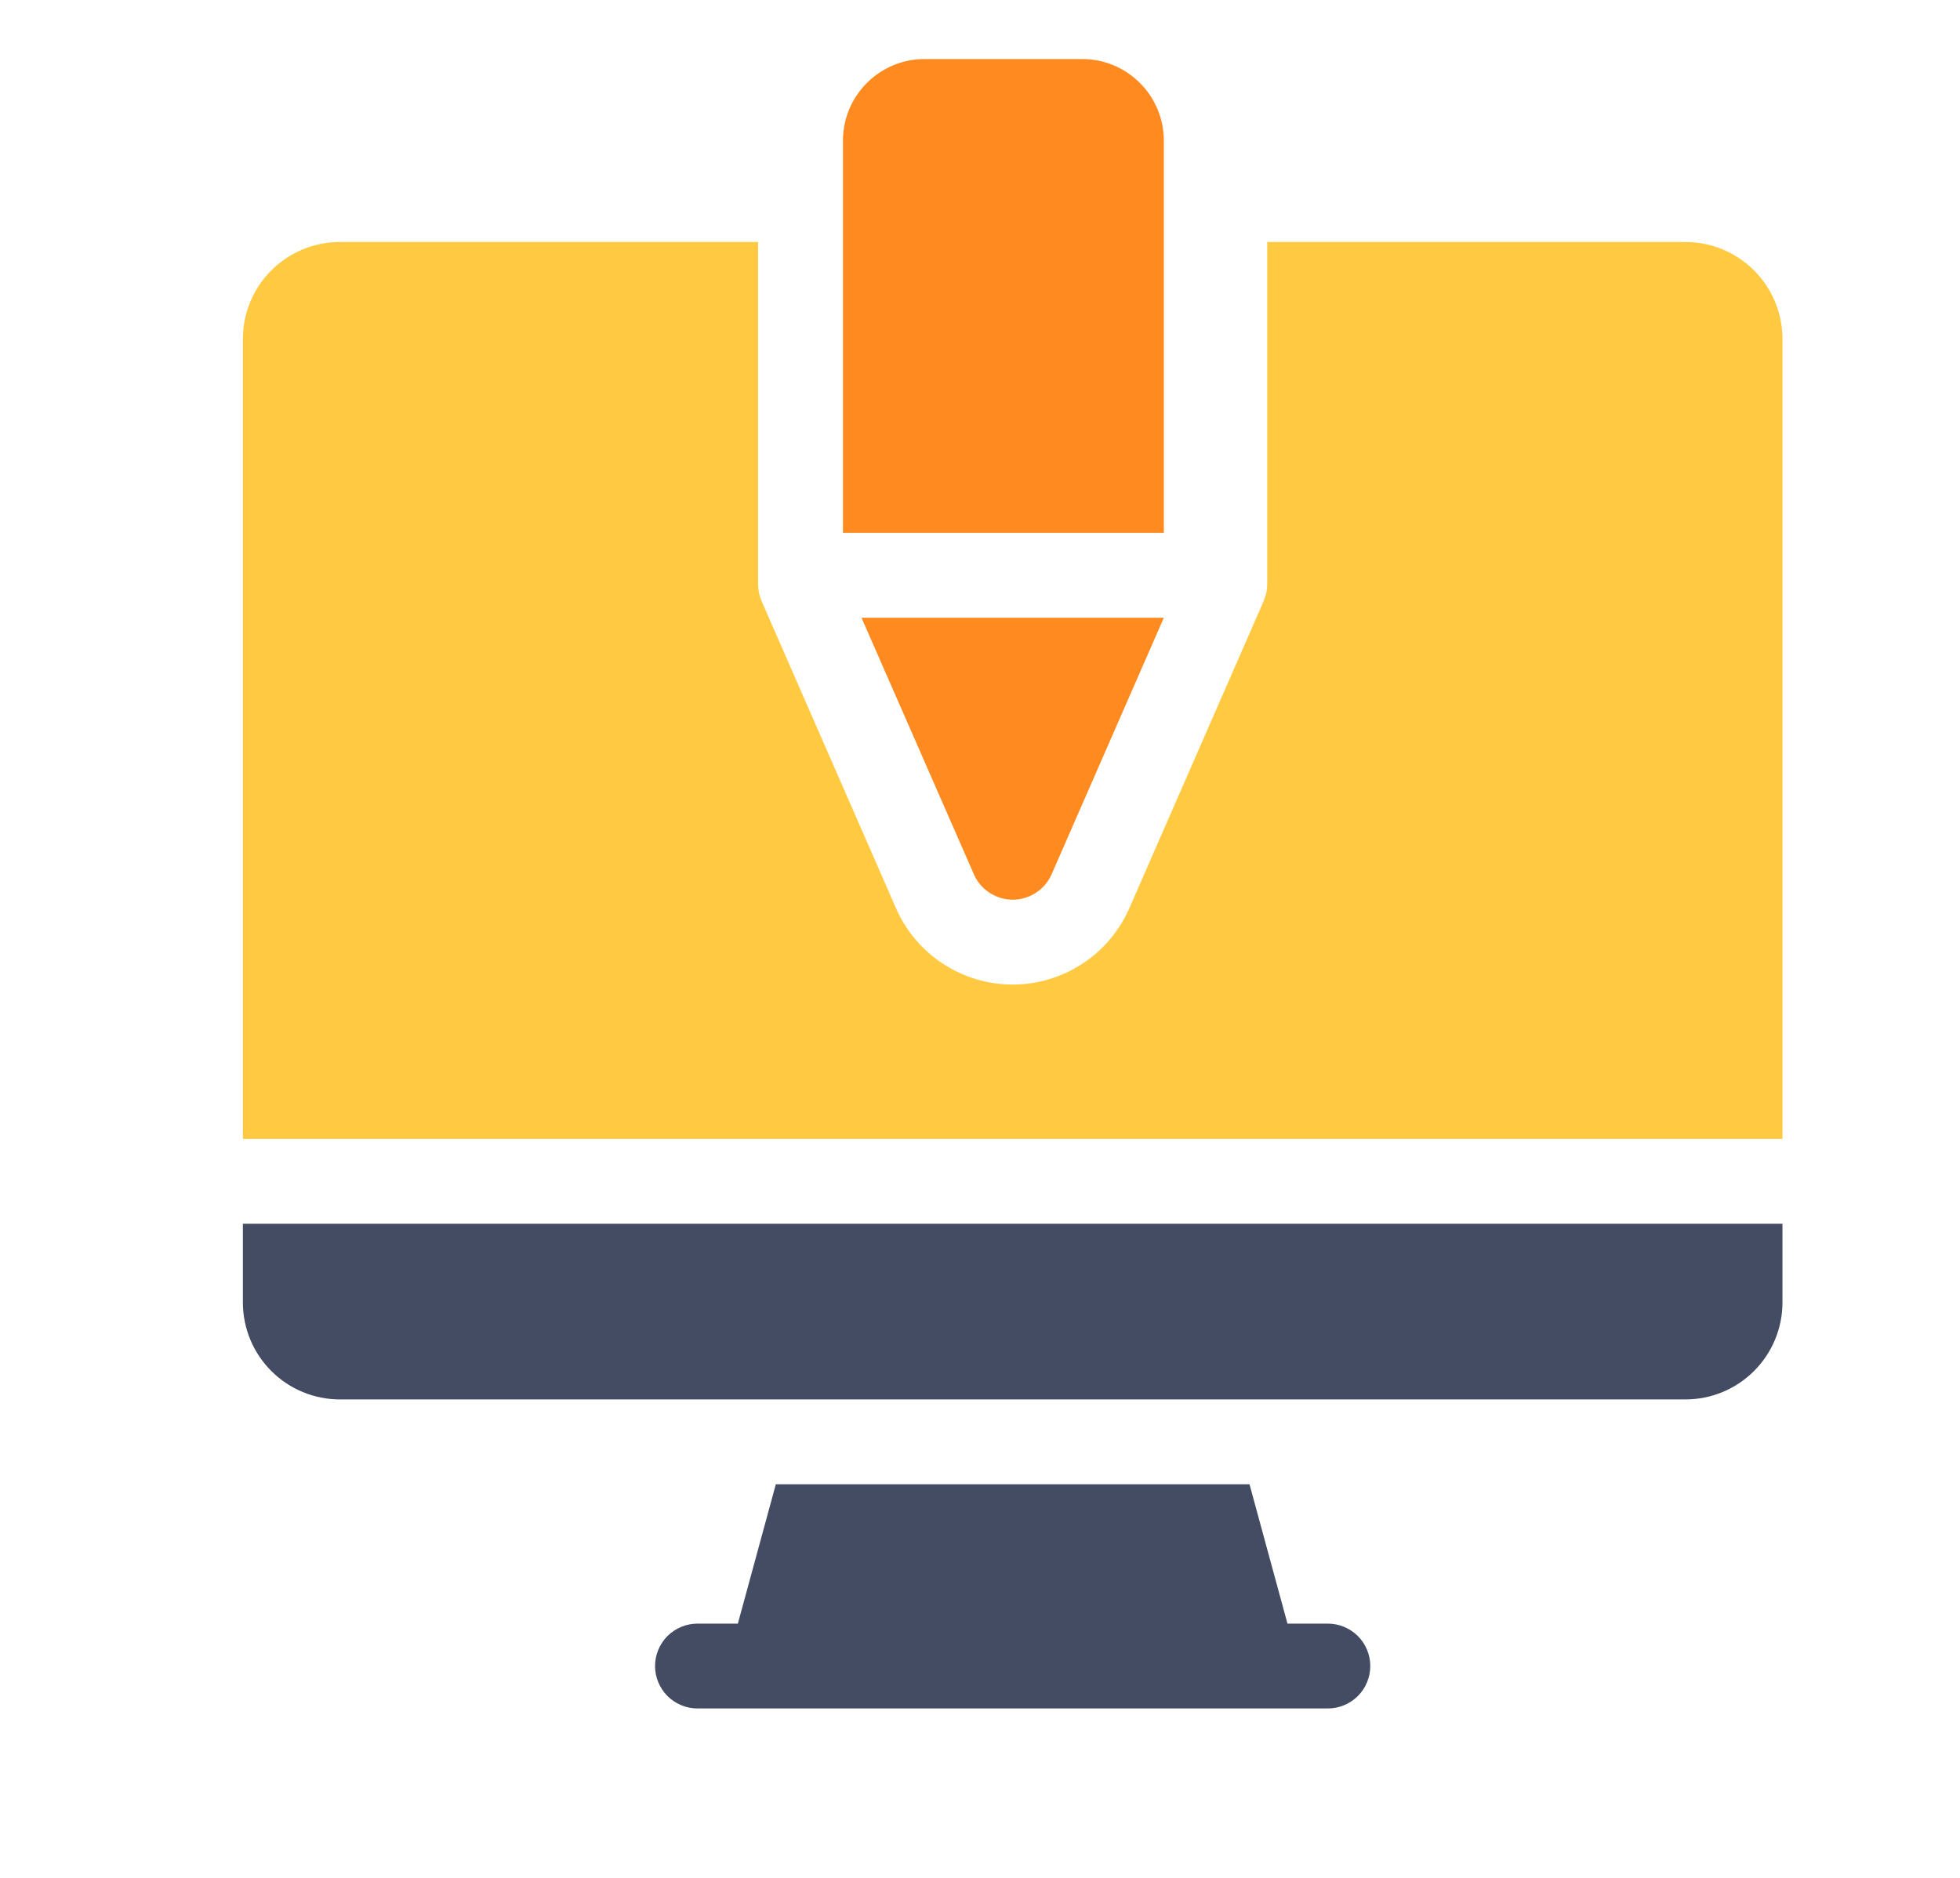
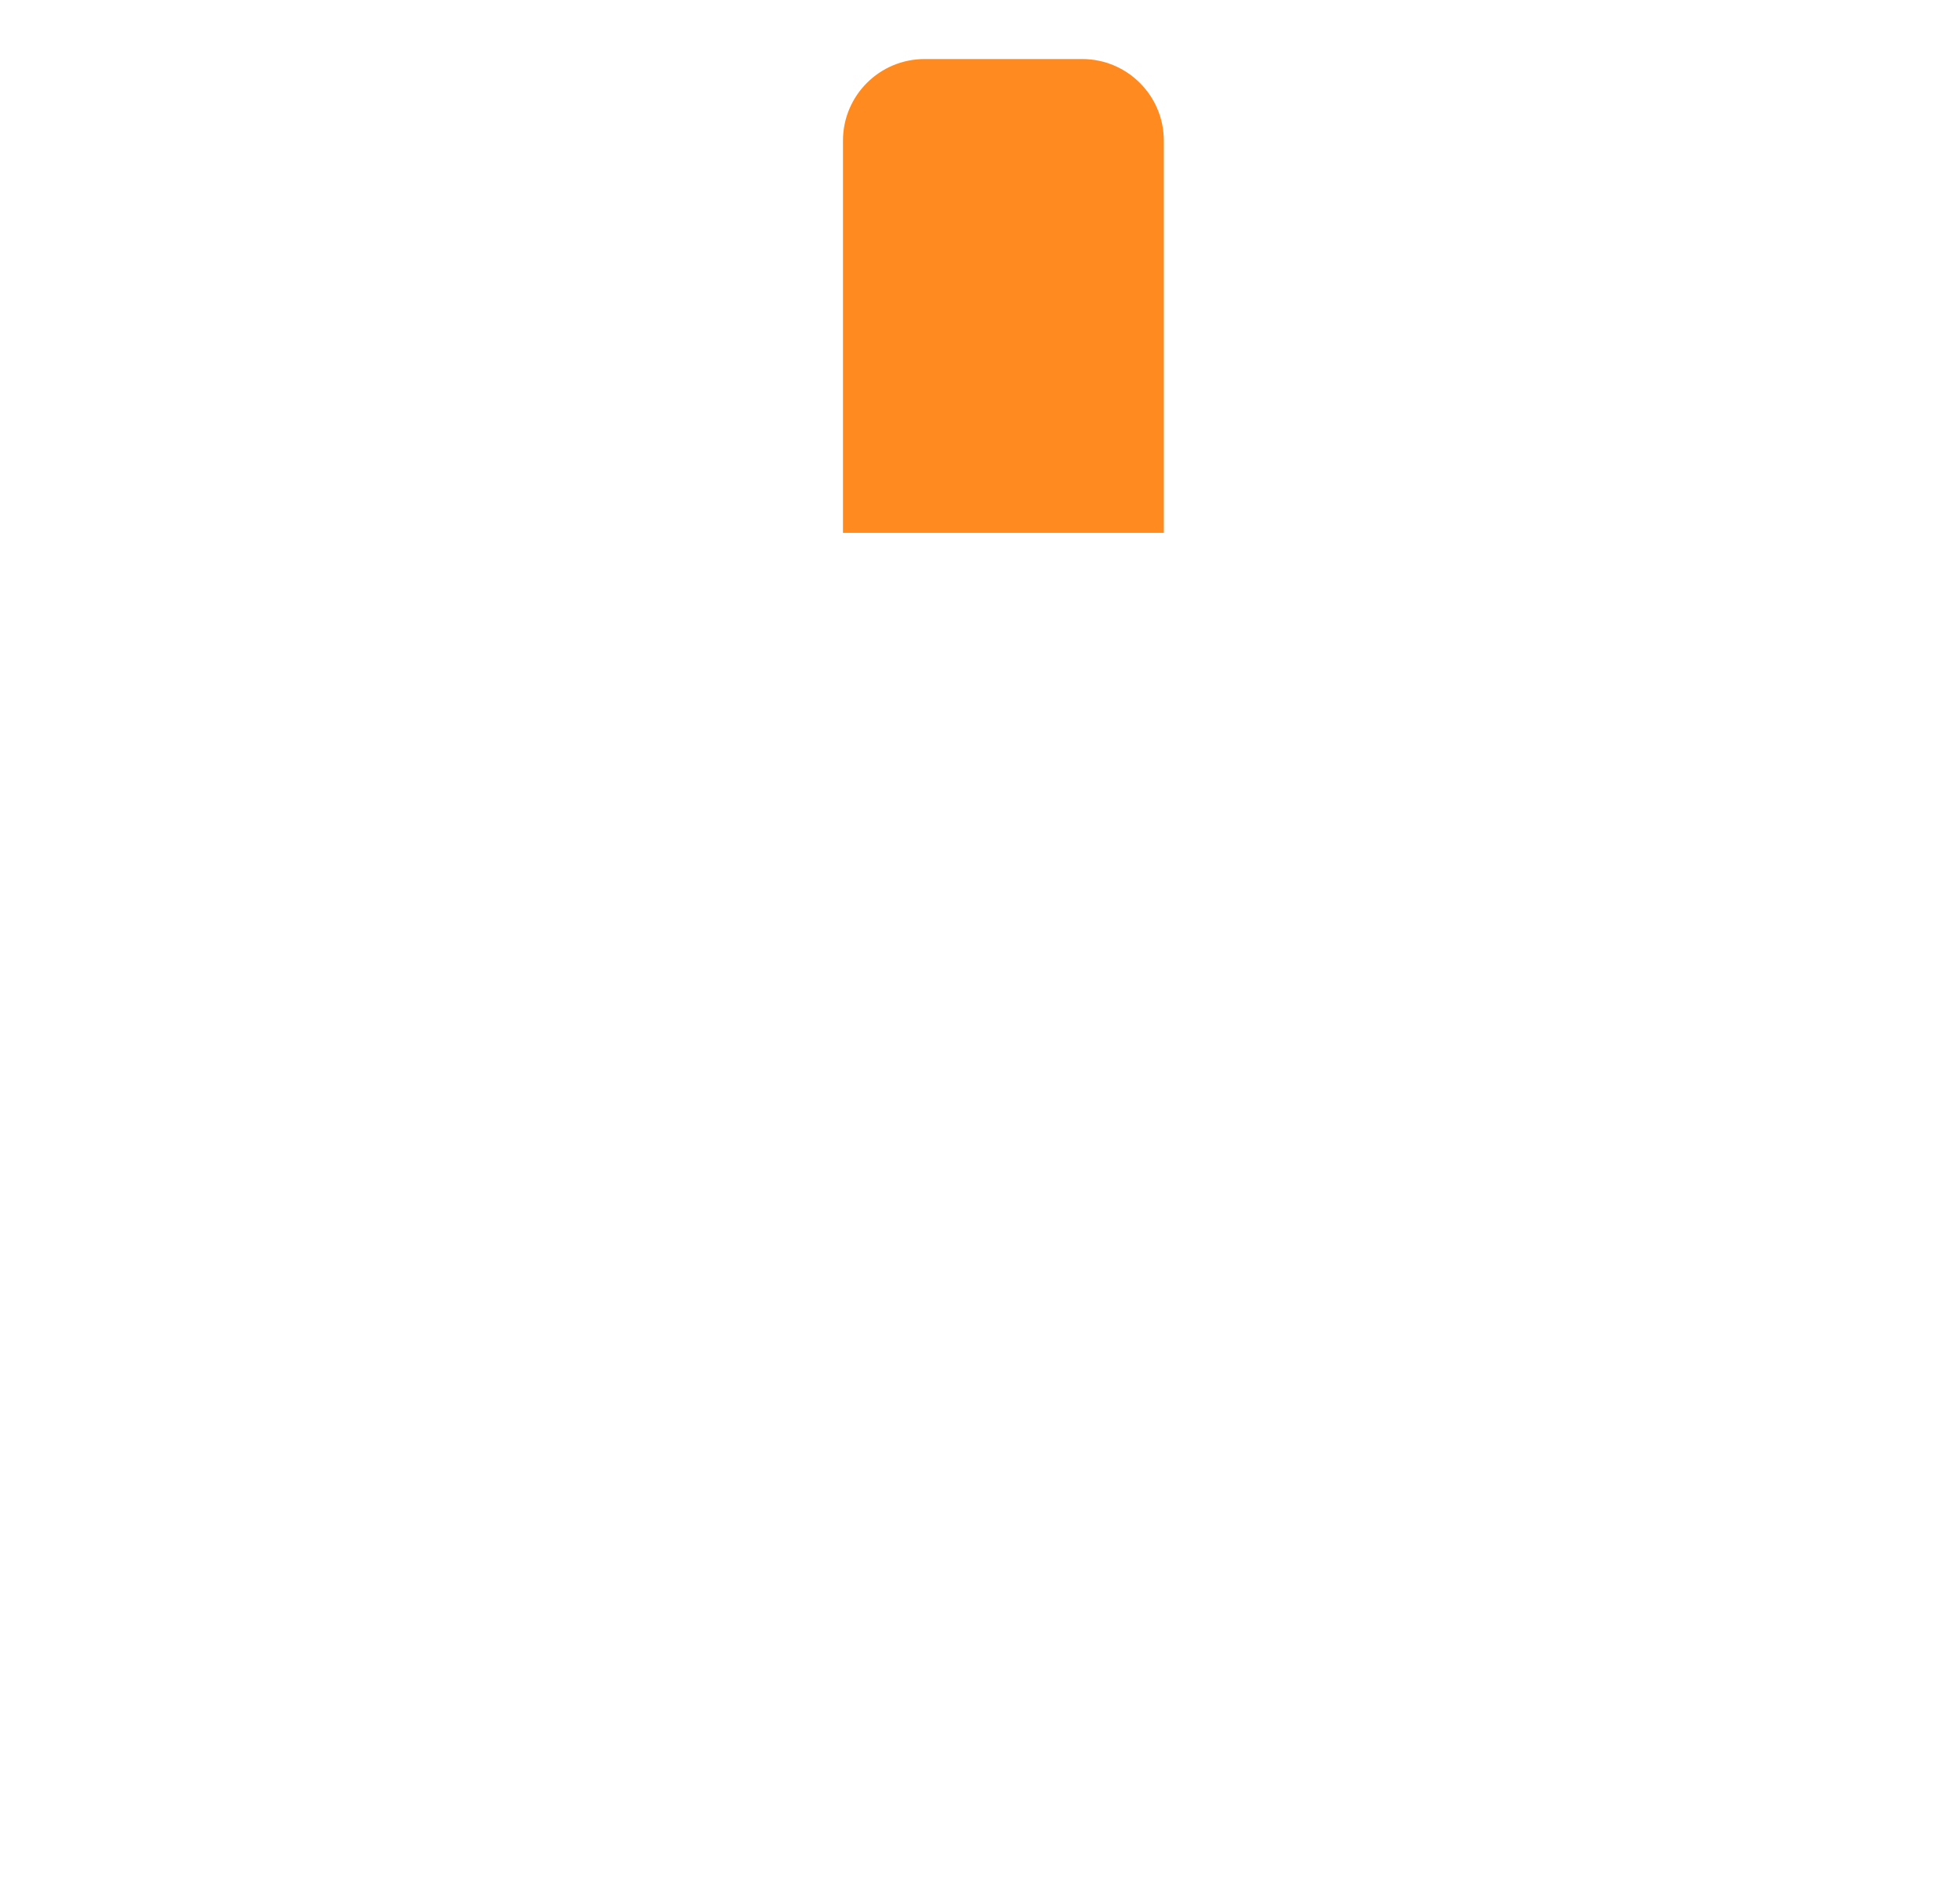
<svg xmlns="http://www.w3.org/2000/svg" width="24" height="23" viewBox="0 0 24 23" fill="none">
-   <path d="M2.974 14.988V15.952C2.974 16.267 3.099 16.569 3.322 16.792C3.545 17.015 3.847 17.14 4.162 17.14H20.638C20.953 17.14 21.255 17.015 21.478 16.792C21.701 16.569 21.826 16.267 21.826 15.952V14.988H2.974Z" fill="#434C62" />
-   <path d="M16.259 19.886H15.765L15.3 18.179H9.5L9.035 19.886H8.541C8.403 19.886 8.271 19.941 8.173 20.038C8.076 20.136 8.021 20.268 8.021 20.405C8.021 20.543 8.076 20.675 8.173 20.773C8.271 20.87 8.403 20.925 8.541 20.925H16.259C16.397 20.925 16.529 20.87 16.627 20.773C16.724 20.675 16.779 20.543 16.779 20.405C16.779 20.268 16.724 20.136 16.627 20.038C16.529 19.941 16.397 19.886 16.259 19.886Z" fill="#434C62" />
-   <path d="M10.549 7.566L11.925 10.708C11.965 10.801 12.032 10.879 12.116 10.934C12.201 10.99 12.3 11.019 12.401 11.019C12.502 11.019 12.6 10.99 12.685 10.934C12.77 10.879 12.836 10.801 12.877 10.708L14.251 7.566H10.549Z" fill="#FF8B20" />
  <path d="M14.251 1.723C14.251 1.171 13.803 0.723 13.251 0.723H11.322C10.77 0.723 10.322 1.17 10.322 1.723C10.322 2.852 10.322 5.957 10.322 6.527H14.251V1.723Z" fill="#FF8B20" />
-   <path d="M20.638 2.964H15.517V7.155C15.517 7.226 15.502 7.297 15.473 7.363L13.828 11.125C13.706 11.402 13.507 11.639 13.253 11.804C12.999 11.97 12.703 12.059 12.4 12.059C12.097 12.059 11.8 11.97 11.547 11.804C11.293 11.639 11.093 11.402 10.972 11.125L9.326 7.363C9.298 7.298 9.283 7.227 9.283 7.155V2.964H4.162C3.847 2.964 3.545 3.089 3.322 3.312C3.099 3.535 2.974 3.837 2.974 4.152V13.948H21.826V4.152C21.826 3.837 21.701 3.535 21.478 3.312C21.255 3.089 20.953 2.964 20.638 2.964Z" fill="#FFCA41" />
</svg>